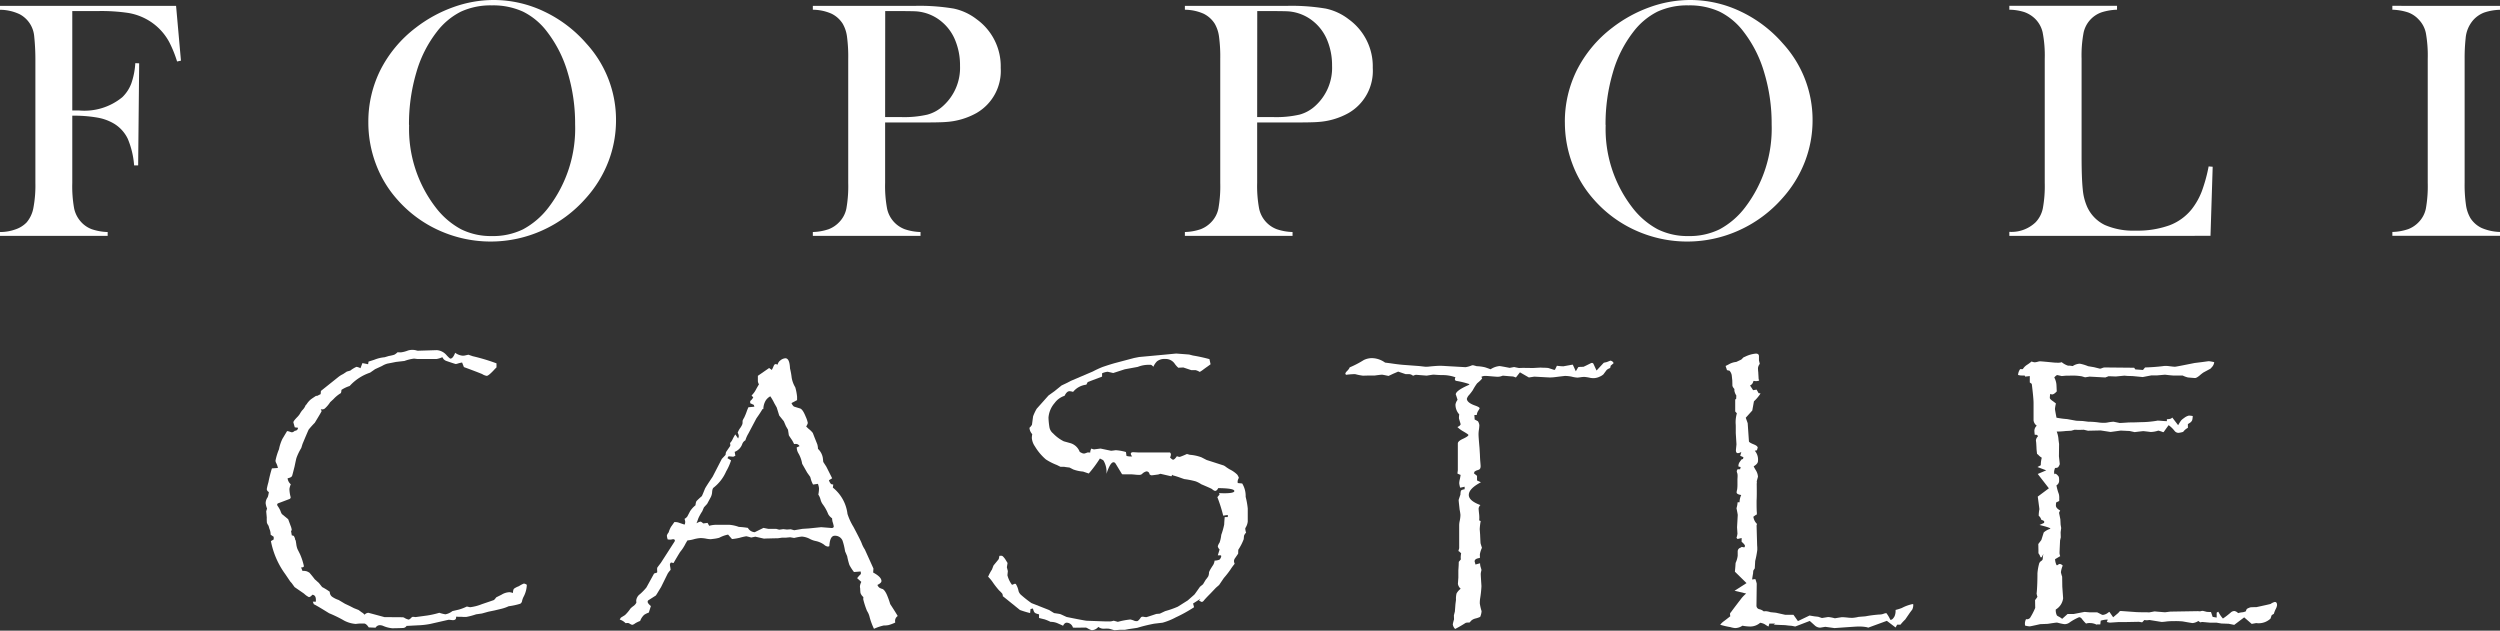
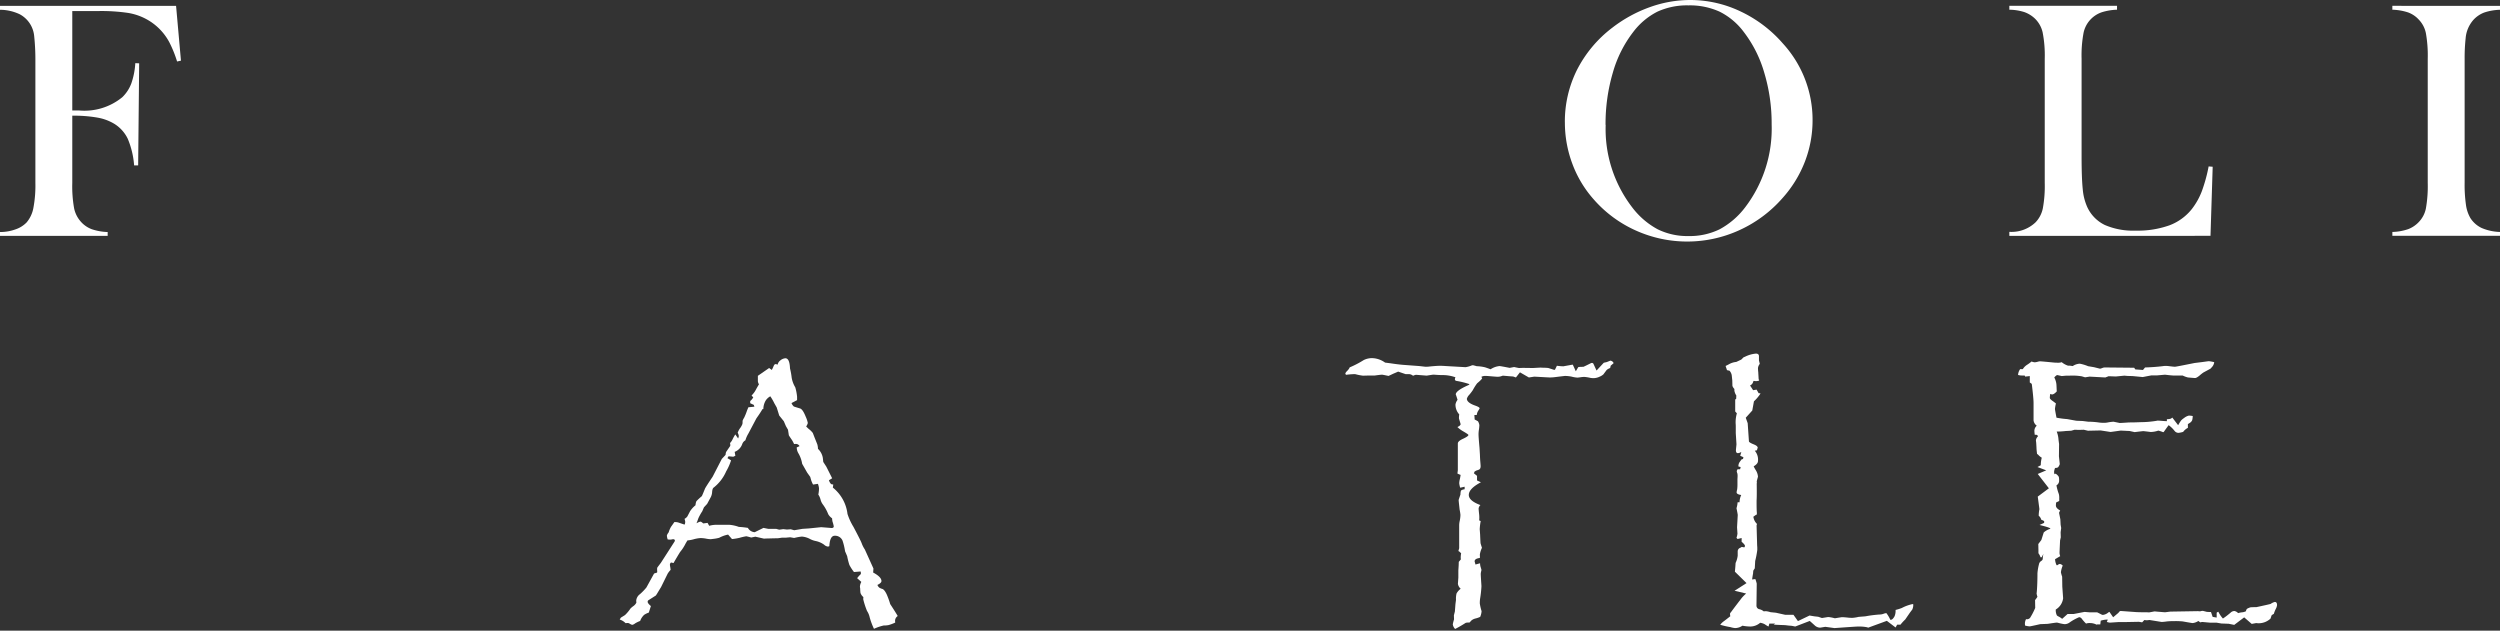
<svg xmlns="http://www.w3.org/2000/svg" width="150.629" height="38" viewBox="0 0 150.629 38">
  <rect x="0" y="0" width="150.629" height="38" fill="#333333" stroke="none" />
  <g id="Raggruppa_99" data-name="Raggruppa 99" transform="translate(-794.941 -181.43)">
-     <path id="Tracciato_23" data-name="Tracciato 23" d="M37.106,390.269a.213.213,0,0,1-.126-.176,3.915,3.915,0,0,1,.1-.419,7.566,7.566,0,0,1,.209-.83l.361-.025a1.109,1.109,0,0,0-.118-.327.282.282,0,0,1-.025-.126,3.7,3.7,0,0,1,.21-.679,2.448,2.448,0,0,1,.209-.629l.277-.461a.629.629,0,0,1,.15.033.993.993,0,0,0,.143.042.311.311,0,0,0,.168-.092.268.268,0,0,0,.143-.05.3.3,0,0,0,.059-.134l-.2-.025-.084-.3q0-.084.252-.336a1.258,1.258,0,0,0,.134-.168,1.458,1.458,0,0,1,.151-.226.837.837,0,0,0,.2-.3l.059-.059a1.263,1.263,0,0,1,.243-.285q.05-.042.344-.235l.025.025.235-.117.017-.193,1.082-.864a1.554,1.554,0,0,1,.252-.151l.227-.151.209-.059a1.764,1.764,0,0,1,.369-.226.644.644,0,0,1,.243.084l.118-.31.344.068.025-.16c.185-.056.307-.095.369-.118a2.15,2.15,0,0,1,.6-.142l.252-.076a2.554,2.554,0,0,0,.327-.075.816.816,0,0,0,.2-.151c.078.006.145.008.2.008a1.711,1.711,0,0,0,.419-.109.874.874,0,0,1,.277-.042.892.892,0,0,1,.243.034.279.279,0,0,0,.118.017l1.115-.034a.851.851,0,0,1,.587.31q.185.2.227.2.151,0,.285-.352a.885.885,0,0,0,.453.176.818.818,0,0,0,.118-.009l.226-.05.269.092a11.587,11.587,0,0,1,1.425.428v.251h-.008c-.089.09-.145.148-.168.176q-.31.327-.411.327a.684.684,0,0,1-.277-.109q-.478-.193-1.1-.419l-.109-.277q-.168.034-.218.05a.913.913,0,0,1-.159.042q-.034,0-.545-.176a.437.437,0,0,1-.193-.118,1.373,1.373,0,0,1-.075-.117,1.4,1.4,0,0,1-.352.109H46.063l-.21-.025a2.643,2.643,0,0,0-.578.142l-.512.059q-.327.067-.511.1a1.223,1.223,0,0,0-.327.143l-.419.193-.3.209a2.921,2.921,0,0,0-1.233.805,2.016,2.016,0,0,0-.495.235.566.566,0,0,1-.033.193,1.953,1.953,0,0,0-.444.361l-.2.184a1.874,1.874,0,0,1-.327.386.258.258,0,0,1-.143.05.815.815,0,0,1-.1-.009.376.376,0,0,1,.051.118q0,.025-.411.7a5.259,5.259,0,0,0-.369.411q-.025.051-.193.444l-.176.42-.075.243a3.235,3.235,0,0,0-.294.612q-.034.134-.109.5-.126.5-.143.545c-.016.078-.108.134-.277.168a.538.538,0,0,0,.193.361,1.078,1.078,0,0,0-.084.285,2.006,2.006,0,0,0,.067.461.158.158,0,0,1,.008.034.113.113,0,0,1-.075.109l-.663.251a.094.094,0,0,0-.075.092.179.179,0,0,0,.042.092,1.658,1.658,0,0,1,.159.285.717.717,0,0,0,.084.185l.378.31.143.386a.921.921,0,0,1,.075.3h-.05l.05.285.117.033a.56.56,0,0,1,.092.26h.025c.017.112.028.185.034.218a1.272,1.272,0,0,0,.075.319l.15.3a3.7,3.7,0,0,1,.235.721c0,.056-.056.084-.168.084l.084.21a.706.706,0,0,1,.26.025.9.9,0,0,1,.16.084q.168.193.319.394l.252.226.193.243a3.622,3.622,0,0,1,.461.285.359.359,0,0,0,.134.294,1.508,1.508,0,0,0,.4.2l.378.226.285.134.26.134.277.109.193.143a.546.546,0,0,1,.168.143.331.331,0,0,1,.226-.117q.016,0,.973.26l1.095.008a.245.245,0,0,1,.13.05.825.825,0,0,0,.243.092.42.42,0,0,0,.143-.109.192.192,0,0,1,.1-.059l.1.008.059.009.68-.092a5.192,5.192,0,0,0,.755-.168,2.228,2.228,0,0,0,.369.092.962.962,0,0,0,.419-.193l.394-.092a3.072,3.072,0,0,0,.478-.184l.193.042a2.745,2.745,0,0,0,.713-.185q.7-.235.73-.251a1.158,1.158,0,0,0,.134-.159l.319-.16a.982.982,0,0,1,.487-.151.83.83,0,0,1,.2.05c.006-.146.031-.235.075-.268a1.215,1.215,0,0,1,.285-.143,1.538,1.538,0,0,1,.3-.159.384.384,0,0,1,.176.075,1.62,1.62,0,0,1-.176.688,1.071,1.071,0,0,0-.118.327.244.244,0,0,1-.1.126,4.067,4.067,0,0,1-.7.151,2.255,2.255,0,0,1-.394.143q-.059.016-.453.109l-.369.076-.394.109-.352.05a3.976,3.976,0,0,1-.6.159c-.062,0-.148,0-.26-.008-.078,0-.193,0-.344-.009v.05q0,.159-.2.16a.271.271,0,0,1-.067-.008l-.168-.017q-.008,0-.092.017l-1.031.235a4.688,4.688,0,0,1-.755.084l-.637.034h-.033a.259.259,0,0,1-.209.126q-.386.016-.663.016a1.8,1.8,0,0,1-.562-.151.565.565,0,0,0-.21-.033.313.313,0,0,0-.226.15l-.411-.017c-.1-.156-.2-.235-.285-.235H42.8c-.118,0-.221,0-.31.009s-.14.017-.151.017a1.766,1.766,0,0,1-.8-.26,7.826,7.826,0,0,0-.805-.385q-.7-.436-.922-.545l-.059-.151h.185v-.118c0-.184-.07-.285-.21-.3q-.126.143-.209.143a1.129,1.129,0,0,1-.294-.21l-.57-.394-.176-.243-.084-.092-.294-.436a4.937,4.937,0,0,1-.872-2l.168-.1v-.159l-.185-.126a.87.87,0,0,0-.075-.361l-.05-.176a.783.783,0,0,1-.1-.184,2.866,2.866,0,0,1-.008-.319l-.034-.369.051-.167a1.311,1.311,0,0,1-.084-.319.625.625,0,0,1,.126-.369,1.622,1.622,0,0,0,.067-.311" transform="translate(774.035 -179.193)" fill="#fff" />
    <path id="Tracciato_24" data-name="Tracciato 24" d="M86.1,398.618a.825.825,0,0,1,.075-.126l.243-.151a2.282,2.282,0,0,0,.336-.4,1.485,1.485,0,0,1,.193-.159.556.556,0,0,0,.16-.193,1.217,1.217,0,0,1-.009-.134.547.547,0,0,1,.227-.378,3.4,3.4,0,0,0,.386-.4l.461-.839a1.043,1.043,0,0,1,.16-.05l.033-.034c-.006-.062-.008-.114-.008-.16a.29.29,0,0,1,.016-.126l.21-.277.83-1.291.017-.084a.2.2,0,0,0-.1-.05.617.617,0,0,0-.092.017.354.354,0,0,1-.084.008c-.045,0-.1,0-.159-.008a.874.874,0,0,1-.051-.235.536.536,0,0,1,.109-.193,1.412,1.412,0,0,1,.142-.335c.084-.118.151-.212.2-.285a.764.764,0,0,1,.235.025l.369.126.025-.017a.577.577,0,0,0,.026-.134.678.678,0,0,0-.042-.193.525.525,0,0,0,.168-.142l.167-.319a1.582,1.582,0,0,1,.327-.36.727.727,0,0,1,.054-.244,3.954,3.954,0,0,1,.323-.3q.025-.033.193-.453.05-.109.461-.721l.554-1.074.226-.243a.609.609,0,0,1,.033-.176l.235-.343a.1.1,0,0,0,.017-.059.624.624,0,0,0-.017-.134.791.791,0,0,0,.159-.235,2.294,2.294,0,0,1,.16-.285l.168.243a.448.448,0,0,0,.042-.143.512.512,0,0,0-.067-.2,1.22,1.22,0,0,1,.126-.252,1.058,1.058,0,0,0,.159-.277.857.857,0,0,0,.008-.185.809.809,0,0,1,.092-.185,3.509,3.509,0,0,0,.168-.411q.017-.05.092-.226l.36-.034-.033-.109-.218-.1v-.134a.636.636,0,0,0,.185-.226l-.092-.084v-.033a1.359,1.359,0,0,0,.243-.327c.072-.134.137-.246.193-.336a.415.415,0,0,1-.067-.193v-.319l.679-.47.16.117a1.9,1.9,0,0,0,.1-.209q.059-.143.118-.143a.342.342,0,0,1,.134.034.412.412,0,0,1,.168-.26.525.525,0,0,1,.3-.126q.252,0,.277.612a4.131,4.131,0,0,1,.1.553,1.66,1.66,0,0,0,.218.587,3.1,3.1,0,0,1,.109.57v.2l-.336.177a.493.493,0,0,0,.143.209q.042.017.377.118c.106.034.218.2.336.495a1.679,1.679,0,0,1,.126.377.569.569,0,0,1-.1.21c.089.09.148.145.176.167a1.249,1.249,0,0,1,.226.227l.1.26.168.419a1.023,1.023,0,0,1,.042.277.968.968,0,0,1,.294.553c.016.151.025.229.025.235l.184.285.352.7-.193.118a.517.517,0,0,0,.134.235l.126.025-.025.184a2.389,2.389,0,0,1,.881,1.585,3.585,3.585,0,0,0,.36.78q.453.856.5,1a1.694,1.694,0,0,0,.184.36l.52,1.149-.017.243q.5.268.5.512c0,.079-.081.156-.243.235a.361.361,0,0,0,.134.176.768.768,0,0,0,.167.067q.118.042.251.31a4.63,4.63,0,0,1,.218.6q.361.554.453.721a.349.349,0,0,0-.159.268,1.158,1.158,0,0,0,.008.126,2.525,2.525,0,0,1-.4.151,1.456,1.456,0,0,1-.293.025,2.891,2.891,0,0,0-.587.2,4.052,4.052,0,0,1-.26-.7,1.129,1.129,0,0,0-.159-.377,4.878,4.878,0,0,1-.227-.7,1.223,1.223,0,0,1,.009-.134.56.56,0,0,1-.176-.252,2.1,2.1,0,0,1-.017-.26.823.823,0,0,1-.016-.126.7.7,0,0,1,.084-.277l-.252-.226q.1-.126.143-.168c.055-.045.084-.084.084-.117a.493.493,0,0,0-.017-.118l-.4.034a2.758,2.758,0,0,1-.277-.428,4.29,4.29,0,0,1-.134-.528l-.126-.294a3.759,3.759,0,0,0-.151-.637.485.485,0,0,0-.47-.3q-.294,0-.327.629a.374.374,0,0,1-.084.025.411.411,0,0,1-.235-.117,1.324,1.324,0,0,0-.5-.218,1.277,1.277,0,0,1-.352-.126,1.225,1.225,0,0,0-.487-.143,3.559,3.559,0,0,0-.461.084l-.243-.042-.268.025h-.226l-.226.033-.395.009q-.251.008-.335.008l-.126.008-.52-.118-.252.051a2.915,2.915,0,0,0-.294-.076,3.207,3.207,0,0,0-.4.092,3.457,3.457,0,0,1-.461.076l-.235-.269a1.9,1.9,0,0,0-.537.193,2.334,2.334,0,0,1-.369.067l-.134.017a1.516,1.516,0,0,1-.252-.026,1.924,1.924,0,0,0-.369-.042,2.071,2.071,0,0,0-.419.075,1.955,1.955,0,0,1-.369.067c-.062.1-.1.168-.118.2a2.49,2.49,0,0,1-.327.5q-.142.227-.394.663l-.151-.033a.186.186,0,0,0-.067.126,1.044,1.044,0,0,0,.025.176c.005.034.011.081.017.143a1.435,1.435,0,0,0-.176.226l-.4.813q-.109.176-.235.386l-.075.117-.461.294a.108.108,0,0,0-.034.092c0,.061.065.145.193.252l-.126.394a1.138,1.138,0,0,0-.277.134.916.916,0,0,0-.243.369,1.755,1.755,0,0,0-.31.151.363.363,0,0,1-.176.084.671.671,0,0,1-.167-.084.184.184,0,0,0-.109-.026.95.95,0,0,0-.117.009.847.847,0,0,0-.353-.218m4.63-5.8a.79.79,0,0,1,.226-.1c.039,0,.1.036.176.109l.26-.034.1.176a1.566,1.566,0,0,1,.478-.059h.746a2.159,2.159,0,0,1,.562.126,5.011,5.011,0,0,1,.545.059.5.5,0,0,0,.411.26l.528-.26.285.058h.478l.184.051.243-.034.226.025.226-.017.21.059.495-.084.385-.025.747-.076.621.05q.134,0,.134-.1a1.755,1.755,0,0,0-.075-.285,1.2,1.2,0,0,1-.025-.2.722.722,0,0,1-.235-.252,2.507,2.507,0,0,0-.335-.6.836.836,0,0,1-.126-.277,1.006,1.006,0,0,0-.134-.3,1.994,1.994,0,0,0,.042-.369.99.99,0,0,0-.067-.277l-.294.042a2.138,2.138,0,0,1-.109-.251l-.059-.209-.185-.26-.209-.369-.092-.16a1.854,1.854,0,0,0-.218-.62.7.7,0,0,1-.109-.369l.168-.076a.245.245,0,0,0-.21-.134.97.97,0,0,0-.118.008,2.367,2.367,0,0,0-.117-.226c-.129-.19-.2-.294-.2-.31l-.05-.327-.126-.218-.126-.294-.277-.344-.151-.486-.143-.252a3.079,3.079,0,0,0-.243-.42.744.744,0,0,0-.285.268,1.027,1.027,0,0,0-.134.5h-.05q-.142.244-.369.562l-.487.922a1.679,1.679,0,0,0-.176.4.414.414,0,0,0-.193.235.783.783,0,0,1-.453.461l.042.235-.126.058h-.008c-.106-.011-.2-.02-.277-.025l-.067.109.218.134a3.227,3.227,0,0,1-.294.663,2.515,2.515,0,0,1-.746.973c-.056.033-.089.123-.1.268a.8.8,0,0,1-.075.3l-.226.419-.193.209-.1.235a3.253,3.253,0,0,0-.235.42q-.05.151-.109.294" transform="translate(746.177 -179.85)" fill="#fff" />
-     <path id="Tracciato_25" data-name="Tracciato 25" d="M137.285,395.7a2.651,2.651,0,0,1,.235-.444l.092-.243q.3-.361.314-.386a1.063,1.063,0,0,0,.038-.193.771.771,0,0,1,.109-.008.148.148,0,0,1,.109.042,1.158,1.158,0,0,1,.143.176l.134.218-.042.26.059.226-.025.252a1.592,1.592,0,0,0,.277.579l.168-.067h.008a.106.106,0,0,1,.059.025,1.245,1.245,0,0,1,.159.419.511.511,0,0,0,.177.252,6.921,6.921,0,0,0,.6.47l1.065.419.3.184c.2.028.321.048.36.058s.159.07.394.176q1.032.21,1.208.227l.922.033q.168.008.436.008a.535.535,0,0,0,.168-.017c.067-.016.1-.025.109-.025l.243.067a4.546,4.546,0,0,1,.755-.142,1.478,1.478,0,0,1,.277.092c.061.006.1.008.118.008.055,0,.131-.07.226-.209a.128.128,0,0,1,.109-.059.593.593,0,0,1,.126.017.773.773,0,0,0,.109.009q.025,0,.6-.193l.21-.017.319-.151a5.652,5.652,0,0,0,.763-.268l.6-.378.4-.352q.05-.059.336-.47l.184-.151.16-.268a1.8,1.8,0,0,0,.16-.218.778.778,0,0,0,.041-.192q-.025-.075.252-.487a.671.671,0,0,0,.084-.26.818.818,0,0,0,.294-.058.37.37,0,0,0,.109-.227l-.034-.033h-.176l.109-.353a.359.359,0,0,1-.109-.193.763.763,0,0,1,.109-.226,2.054,2.054,0,0,0,.1-.461,4.35,4.35,0,0,0,.176-.621c.006-.145.016-.3.033-.453h.185v-.126l-.277.042a8.984,8.984,0,0,0-.352-1.115l.134-.159-.034-.084c.14.006.243.009.311.009.408,0,.612-.045.612-.134q0-.167-.973-.176c-.051.112-.115.168-.193.168a.438.438,0,0,1-.176-.109c-.039-.028-.258-.126-.654-.294a1.539,1.539,0,0,0-.344-.176,5.057,5.057,0,0,0-.679-.134l-.193-.067a4.914,4.914,0,0,0-.47-.151h-.025v-.016l-.042-.025-.008.033c-.022.039-.036.059-.042.059l-.654-.151-.134.042q-.361.05-.4.05a.212.212,0,0,1-.126-.067.176.176,0,0,0-.193-.168.555.555,0,0,0-.26.159.281.281,0,0,1-.185.05,2.353,2.353,0,0,1-.243-.017c-.117-.011-.187-.016-.21-.016-.375,0-.562,0-.562-.008l-.378-.621c-.039-.067-.084-.1-.134-.1q-.2,0-.428.7a1.335,1.335,0,0,0-.176-.8.313.313,0,0,0-.1-.067l-.118-.059a7.314,7.314,0,0,1-.671.905l-.344-.117a2.245,2.245,0,0,1-.587-.126c-.151-.078-.229-.118-.235-.118l-.21-.025-.1-.017h-.226l-.218-.109a3.538,3.538,0,0,1-.663-.336,3.173,3.173,0,0,1-.662-.788,1.026,1.026,0,0,1-.185-.5,1.392,1.392,0,0,1,.025-.235.613.613,0,0,1-.168-.386.628.628,0,0,0,.151-.185l.067-.5a2.685,2.685,0,0,1,.218-.461l.713-.8.352-.252.436-.352.268-.126.293-.151,1.317-.562a5.86,5.86,0,0,1,.6-.277q.52-.176.814-.252l1.074-.285.3-.059,1.535-.142.7-.067.352.026.428.033.227.059a9.874,9.874,0,0,1,1,.218l.067.31c-.134.1-.224.165-.268.193l-.16.117a1.5,1.5,0,0,1-.226.151.926.926,0,0,0-.252-.109h-.26l-.478-.159-.3.016a1.332,1.332,0,0,1-.235-.268.656.656,0,0,0-.562-.26.712.712,0,0,0-.487.142,1.023,1.023,0,0,0-.218.327c-.073-.079-.126-.118-.16-.118h-.118a1.747,1.747,0,0,0-.662.126l-.78.143-.7.226q-.319-.075-.344-.076a1.1,1.1,0,0,0-.327.092v.2l-.864.327-.084.159a1.2,1.2,0,0,0-.8.436.7.7,0,0,0-.218-.042q-.159,0-.294.277a1.2,1.2,0,0,0-.6.436,1.512,1.512,0,0,0-.369.88,4.337,4.337,0,0,0,.059.587.612.612,0,0,0,.218.361,2.311,2.311,0,0,0,.646.478l.394.109a.862.862,0,0,1,.562.52c.005.012.039.031.1.059a.337.337,0,0,0,.176.05.992.992,0,0,0,.176-.059.215.215,0,0,1,.067-.009.956.956,0,0,1,.117.009.5.5,0,0,1,.067-.243.8.8,0,0,0,.16.05l.394-.05.638.134.209-.025a.526.526,0,0,1,.084-.009,2.869,2.869,0,0,1,.6.109l.033.235a1.041,1.041,0,0,0,.226.034c.023,0,.062,0,.118-.008a.258.258,0,0,1-.084-.151q0-.1.151-.1l.285.016h1.921a.165.165,0,0,1,.059.109.465.465,0,0,1-.051.193c.085.089.145.134.185.134q.084,0,.227-.21a.515.515,0,0,0,.176.042,4.607,4.607,0,0,0,.428-.176c.1.028.159.045.176.05a2.515,2.515,0,0,1,.7.151l.31.16,1.04.335a1.174,1.174,0,0,1,.159.109c.084.056.151.1.2.126a1.737,1.737,0,0,1,.444.311.634.634,0,0,1,.1.2.482.482,0,0,0-.075.218.682.682,0,0,0,.008.092l.268.025a1.449,1.449,0,0,1,.209.805,4.624,4.624,0,0,1,.126.7v.788a.877.877,0,0,1-.134.377.1.1,0,0,0-.016.059.975.975,0,0,0,.05.234.5.5,0,0,0-.126.193l-.017.2a3.178,3.178,0,0,1-.327.638l-.008.235-.219.318-.016.042a.383.383,0,0,0-.017.075.463.463,0,0,0,.042.176,3.265,3.265,0,0,0-.252.344,5.258,5.258,0,0,1-.4.512l-.285.42-.193.167-.335.352q-.293.293-.394.42a.181.181,0,0,1-.126.084l-.16-.076.075-.109-.436.277.059.226a8.7,8.7,0,0,1-1.107.613,3.849,3.849,0,0,1-.788.318l-.5.059a9.54,9.54,0,0,0-1.031.252l-.512.075-.226.042h-.294l-.344.026c-.19-.056-.3-.087-.327-.092a2.446,2.446,0,0,0-.294,0,.507.507,0,0,1-.344-.109.542.542,0,0,1-.4.2,1.3,1.3,0,0,1-.268-.126.238.238,0,0,0-.134-.033l-.553.008c-.039,0-.1,0-.176-.008a.4.4,0,0,0-.377-.294q-.126,0-.218.185c-.1-.051-.218-.1-.352-.16a1.053,1.053,0,0,0-.4-.075,2.9,2.9,0,0,0-.361-.151c-.123-.028-.235-.056-.335-.084v-.218q-.243-.059-.26-.109c-.028-.006-.064-.087-.109-.244l-.143.034-.025.243a6.224,6.224,0,0,1-.612-.185l-1.006-.813-.025-.008a.366.366,0,0,0-.038-.168,1.942,1.942,0,0,0-.189-.193,5.265,5.265,0,0,1-.344-.436,2.474,2.474,0,0,0-.327-.4" transform="translate(717.189 -179.511)" fill="#fff" />
    <path id="Tracciato_26" data-name="Tracciato 26" d="M187.158,383.421a5.791,5.791,0,0,0,.856-.444,1.108,1.108,0,0,1,.545-.118,1.4,1.4,0,0,1,.746.268l.327.042q.444.067.738.092l1.006.075.361.042h.008c.028,0,.086,0,.176-.008q.469-.05.7-.05c.078,0,.2.005.36.016l1.175.067a1.513,1.513,0,0,0,.335-.092.276.276,0,0,1,.109-.026c.011,0,.087.02.227.059a2.465,2.465,0,0,1,.5.067c.056.017.168.056.335.118a1.177,1.177,0,0,1,.537-.193q.058,0,.612.109l.268-.051c.179.039.279.059.3.059l.235-.008.6.008.453-.025.159.008a2.855,2.855,0,0,1,.31.016l.369.118.042-.026.109-.226a3.727,3.727,0,0,0,.386.033l.553-.1h.016c.017.028.079.162.185.4l.143-.244c.006-.016.109-.025.31-.025.011,0,.162-.072.453-.218a.143.143,0,0,1,.059-.017.1.1,0,0,1,.1.059l.184.4.436-.47.184-.042.21-.084a.238.238,0,0,1,.2.151l-.176.151-.033.142a.68.68,0,0,0-.21.117l-.2.268a.822.822,0,0,1-.219.134.89.89,0,0,1-.385.092,1.194,1.194,0,0,1-.176-.017,2.63,2.63,0,0,0-.353-.058,1.583,1.583,0,0,0-.159.008c-.151.022-.241.034-.268.034a1.829,1.829,0,0,1-.353-.059,2.083,2.083,0,0,0-.394-.042c-.023,0-.235.025-.638.075a2.56,2.56,0,0,1-.285.017q-.042,0-.931-.05l-.327.05-.537-.31-.243.31-.168-.059-.226-.016-.395-.034-.1.034a.707.707,0,0,1-.209.033h-.009c-.039,0-.221-.014-.545-.042-.073-.006-.14-.009-.2-.009a.455.455,0,0,0-.235.059.346.346,0,0,1,.051.075q0,.059-.3.31a2.854,2.854,0,0,0-.26.411,3.288,3.288,0,0,1-.218.285.569.569,0,0,0-.142.235c0,.157.173.3.52.419.168.062.251.115.251.159a1.67,1.67,0,0,1-.1.168.59.59,0,0,0-.075.235h-.143l.016.268.2.109a.6.6,0,0,1,.084.235,2.627,2.627,0,0,1-.034.318,1.77,1.77,0,0,0-.016.251q0,.143.059.8l.025.419c.006.173.014.319.025.436q.017.218.017.243c0,.112-.033.182-.1.21a.552.552,0,0,1-.117.042.471.471,0,0,0-.168.1v.05l-.025.025.193.159v.277l.235.109q-.73.386-.73.763,0,.352.7.612a.328.328,0,0,0-.109.2q0,.075.033.369c.006.056.009.115.009.176,0,.039,0,.1-.009.176l.092.042a3.531,3.531,0,0,0-.058.486v.009l.024.328q.018.444.026.511c.005.028.034.121.084.277a1.5,1.5,0,0,0-.126.4c0,.045,0,.1.009.176L195,394.9c-.2.028-.3.095-.3.2v.009l.051.185.277-.076a.743.743,0,0,0,.033.226,1.468,1.468,0,0,1,.05.177c0,.006-.011.056-.033.151a.618.618,0,0,0-.009.109q0,.068.042.713a6.593,6.593,0,0,1-.084.771,2.188,2.188,0,0,0-.016.268,2.989,2.989,0,0,0,.108.47,1.061,1.061,0,0,1-.084.344,1.407,1.407,0,0,1-.293.1.644.644,0,0,0-.226.109l-.126.134a.734.734,0,0,0-.227.017,7.3,7.3,0,0,1-.637.369.482.482,0,0,1-.142-.277,2.351,2.351,0,0,1,.075-.3l-.008-.244.059-.235.034-.445.033-.251a1.326,1.326,0,0,1,.033-.386.893.893,0,0,1,.251-.285.488.488,0,0,1-.168-.294v-.008l.026-.369v-.436q.025-.327.025-.511l.126-.151c-.006-.062-.009-.106-.009-.134a1.67,1.67,0,0,1,.026-.235l-.135-.126h-.033l.05-.176v-1.367a1.231,1.231,0,0,1,.034-.286,1.949,1.949,0,0,0,.042-.36,2.915,2.915,0,0,0-.05-.319l-.042-.386c-.011-.106-.016-.167-.016-.184s.036-.124.109-.336a.766.766,0,0,1,.026-.218q.025-.066.226-.1v-.151l-.268.059a1.317,1.317,0,0,1-.059-.277,1.338,1.338,0,0,1,.043-.259c.011-.051.025-.129.042-.235a1.321,1.321,0,0,1-.193-.084l.025-.2V388q0-.142.319-.285c.212-.1.319-.176.319-.226,0-.028-.109-.1-.327-.227a1.669,1.669,0,0,1-.336-.252c.128-.061.193-.12.193-.176q0-.009-.092-.31a.218.218,0,0,1-.009-.067,1.549,1.549,0,0,1,.017-.209.874.874,0,0,1-.226-.6.629.629,0,0,1,.125-.277q-.067-.218-.092-.285l-.017-.042q.008-.226.747-.553c.05-.022.075-.044.075-.067a5.011,5.011,0,0,0-.78-.194.1.1,0,0,1-.092-.117.247.247,0,0,1,.034-.1,2.319,2.319,0,0,0-.814-.134q-.168,0-.495-.026h-.025c-.022,0-.157.02-.4.059l-.646-.05a.716.716,0,0,0-.176.059.419.419,0,0,0-.243-.1h-.21l-.445-.151-.134.059-.16.068-.285.134c-.235-.05-.366-.075-.394-.075q-.075,0-.445.051h-.4l-.3.008a3.048,3.048,0,0,1-.436-.084.384.384,0,0,0-.1-.009,4.82,4.82,0,0,0-.494.042.314.314,0,0,1-.017-.042c-.011-.011-.017-.02-.017-.025,0-.039.039-.1.118-.177a.739.739,0,0,0,.142-.193" transform="translate(689.09 -179.85)" fill="#fff" />
    <path id="Tracciato_27" data-name="Tracciato 27" d="M239.01,398.566a.918.918,0,0,1,.209-.209q.118-.084.4-.31a.63.63,0,0,1-.017-.142.14.14,0,0,1,.05-.092q.277-.377.571-.755a2.057,2.057,0,0,1,.352-.378l-.7-.167.721-.461-.7-.688.025-.285.017-.243a1.4,1.4,0,0,0,.126-.436v-.268a.232.232,0,0,1,.16-.21l.084-.05.142.025.026-.009a.2.2,0,0,0,.025-.084q0-.067-.2-.243v-.226l-.243.059-.067-.067a1.35,1.35,0,0,0,.059-.252l-.025-.386.042-.738c0-.028-.025-.165-.075-.411a1.672,1.672,0,0,0,.067-.36h.117a1.079,1.079,0,0,1,.1-.436c-.185-.028-.277-.081-.277-.159a.822.822,0,0,1,.033-.176,2.364,2.364,0,0,0,.017-.353v-.26c.005-.09.009-.157.009-.2a.689.689,0,0,0-.017-.16.454.454,0,0,1-.034-.126.294.294,0,0,1,.051-.117h.151l.033-.134-.134-.033v-.059a.434.434,0,0,1,.067-.2l.109-.151c0-.011.034-.026.1-.042l.025-.109-.193-.084.067-.235a.4.4,0,0,1-.209.076c-.079,0-.118-.059-.118-.176q0-.017.034-.353v-.009l-.042-.67v-.352c0-.067,0-.148-.009-.243V386.3a2.028,2.028,0,0,1,.075-.478l-.1-.109v-.73c.034-.011.052-.021.055-.029s.007-.077.012-.206a.752.752,0,0,1-.117-.294v-.1a.478.478,0,0,1-.118-.185l-.008-.327q-.026-.243-.034-.319a.544.544,0,0,0-.134-.268l-.151-.034-.084-.252c.123-.061.2-.1.243-.126a1.114,1.114,0,0,1,.4-.117l.143-.067.159-.075.134-.134.1-.042a1.838,1.838,0,0,1,.647-.184q.184,0,.184.159v.251l.05.209a.474.474,0,0,0-.109.26,2.268,2.268,0,0,0,.017.243c.005.1.014.249.025.445h.025v.059a.717.717,0,0,1-.176.033.851.851,0,0,1-.143-.017l-.033.034a.318.318,0,0,1-.193.243l.185.285.209-.034.126.218h.084l.025.017a2.347,2.347,0,0,1-.394.47l-.1.554-.394.436.117.327.076,1.107c.016.039.112.1.284.168s.244.137.244.209l-.009.017a1.032,1.032,0,0,1-.042.134l-.126.025a.817.817,0,0,1,.193.621c0,.112-.087.218-.26.319a2.132,2.132,0,0,0,.135.243.87.87,0,0,1,.125.378q0,.008-.075.277l.008.067v.008a.7.7,0,0,0-.008.143q.009.713-.009.947v.2q0,.227.009.445a1.107,1.107,0,0,1,.008.134.267.267,0,0,1-.025.1l-.009-.033-.176.126a.713.713,0,0,0,.218.436l-.026.092.034,1.191.009.134v.151a5.357,5.357,0,0,1-.126.663l-.025.445-.084.126a.807.807,0,0,0-.016.16q-.042.235-.059.385l.193-.025a1.865,1.865,0,0,1,.084.276l-.016,1.317a.219.219,0,0,0,.184.226.594.594,0,0,1,.252.126c.056-.006.1-.009.143-.009a1.354,1.354,0,0,1,.268.059l.327.033.562.126h.494l.268.378.7-.336.294.05.226.025.227.076.31-.05a.563.563,0,0,1,.092-.009,2.509,2.509,0,0,1,.377.075c.269-.045.412-.067.428-.067.078,0,.219.011.42.033.072.005.139.008.2.008a2.119,2.119,0,0,0,.378-.059l.411-.033a7.356,7.356,0,0,1,.838-.109.724.724,0,0,0,.252-.042.569.569,0,0,1,.176-.042,1.927,1.927,0,0,1,.235.394.035.035,0,0,0,.025.009c.078,0,.157-.073.235-.218a.857.857,0,0,0,.059-.377,2.886,2.886,0,0,0,.377-.118,2.473,2.473,0,0,1,.646-.235l.042.009a.663.663,0,0,1-.058.319l-.134.176-.294.428a2.727,2.727,0,0,0-.285.31h-.2l-.092.168-.528-.4-1.124.411-.067-.025a2.478,2.478,0,0,0-.571-.042h-.025q-.066,0-1.367.092l-.553-.076c-.2.034-.305.05-.31.05a.491.491,0,0,1-.344-.151q-.277-.252-.286-.252l-.872.335-.21-.042-.2-.017-.21-.025c-.369-.011-.6-.023-.68-.034l.092-.058h-.352l-.05.176a1.39,1.39,0,0,1-.21-.126.791.791,0,0,0-.293-.1.911.911,0,0,1-.6.226,2.712,2.712,0,0,1-.47-.05.779.779,0,0,1-.444.143,1.484,1.484,0,0,1-.285-.059,4.666,4.666,0,0,1-.587-.134" transform="translate(659.576 -179.489)" fill="#fff" />
    <path id="Tracciato_28" data-name="Tracciato 28" d="M280.4,384.115a.672.672,0,0,1,.126-.352h.16a.805.805,0,0,1,.243-.252,2.289,2.289,0,0,0,.285-.209.64.64,0,0,0,.2.05,1.31,1.31,0,0,0,.2-.042.4.4,0,0,1,.125-.017q.067,0,.839.075.118.008.268.009a.651.651,0,0,0,.184-.033,1.151,1.151,0,0,0,.378.209h.109l.177.025a.839.839,0,0,1,.427-.143,2.534,2.534,0,0,1,.5.151l.352.059.369.092a.77.77,0,0,0,.135-.042.425.425,0,0,1,.193-.033l1.727.017.068.1.461.034.126-.151q.546-.016,1.048-.076a1.266,1.266,0,0,1,.2-.017,1.6,1.6,0,0,1,.218.017c.179.023.291.033.335.033s.433-.075,1.183-.226l.478-.059q.36-.05.378-.05a2.381,2.381,0,0,1,.327.059.518.518,0,0,1-.134.293l-.092.1-.419.226a2.146,2.146,0,0,0-.235.185c-.129.106-.223.157-.285.151h-.016c-.146-.011-.28-.022-.4-.033a1.457,1.457,0,0,1-.319-.117h-.545q-.109,0-.52-.05l-.478.042h-.344l-.52.1-.612-.059-.31-.008-.185-.017-.511.05-.436-.016-.2.075-.948-.051-.268.042q-.009,0-.2-.059a3.337,3.337,0,0,0-.721-.042h-.159c-.05,0-.16.008-.327.025l-.268-.059c-.039,0-.1.048-.185.143a1.1,1.1,0,0,1,.134.487c.006.145.011.262.017.352-.112.123-.207.185-.285.185a.389.389,0,0,1-.109-.033,1.917,1.917,0,0,0-.025.218.136.136,0,0,0,.025.084.735.735,0,0,0,.134.117c.05.034.121.087.209.159a2.119,2.119,0,0,0-.058.327c0,.033.03.209.092.528a5.3,5.3,0,0,0,.637.084l.553.1.394.017.327.042a4.542,4.542,0,0,1,.662.05,2.344,2.344,0,0,0,.277.017,1.147,1.147,0,0,0,.252-.025,2.548,2.548,0,0,1,.336-.042l.327.067a.174.174,0,0,0,.059.009c.045,0,.191-.009.436-.025.062-.005.135-.008.219-.008.145,0,.352-.006.62-.017a5.8,5.8,0,0,0,.948-.084.192.192,0,0,1,.059-.008c.05,0,.14.006.268.017.061.006.154.011.277.017v-.118c.157-.005.252-.028.285-.067l.042-.033.352.461a2.635,2.635,0,0,1,.18-.289,1,1,0,0,1,.18-.147.707.707,0,0,1,.285-.143,1.284,1.284,0,0,1,.235.026c-.011.185-.033.285-.067.3q-.008.059-.226.184v.227a.823.823,0,0,0-.285.243,1.43,1.43,0,0,1-.285.059.3.3,0,0,1-.226-.109,1.769,1.769,0,0,0-.361-.353c-.006,0-.106.137-.3.411a.048.048,0,0,1-.033.008.125.125,0,0,1-.05-.017,2.3,2.3,0,0,0-.243-.076,1.5,1.5,0,0,1-.453.084c-.269-.033-.42-.051-.453-.051s-.207.02-.52.059l-.3-.067-.352-.017-.185-.009-.612.084-.6-.092-.763.017-.251-.059-.3.009-.251-.009-.209.059-.327.017a4.618,4.618,0,0,1-.545.033,1.573,1.573,0,0,1,.109.5l.034.252-.009.738.051.47a.593.593,0,0,1-.109.2l-.142.042-.025-.025a.758.758,0,0,0-.067.26.6.6,0,0,0,.025.134l.067-.034a.608.608,0,0,1,.193.193,1.065,1.065,0,0,1,.017.268.318.318,0,0,1-.16.243,2.917,2.917,0,0,0,.143.52.865.865,0,0,1,.025.26v.159l-.185.092a1.173,1.173,0,0,0-.016.185q0,.159.26.3c-.05.084-.073.134-.067.151l.075.377.017.327.034.2-.034.251.009.311-.042.185-.025.536c-.006.14-.009.212-.009.218a.648.648,0,0,0,.042.193l-.31.185a.916.916,0,0,0,.092.361h.05a.314.314,0,0,1,.143-.076.3.3,0,0,1,.176.1,1.537,1.537,0,0,0-.109.4,1.872,1.872,0,0,0,.075.268l.009.6.05.7a.922.922,0,0,1-.444.679.709.709,0,0,0,.059.336c.011.028.053.059.126.092a1.193,1.193,0,0,1,.2.134l.327-.293h.369l.654-.126.294.025c.291,0,.443,0,.457,0s.113.052.3.147a.148.148,0,0,0,.059.008.6.6,0,0,0,.336-.159l.025-.008.026-.017.226.327.319-.268c.044-.067.084-.1.117-.109h.042l.948.068.319.008h.294l.117.008c.017,0,.112-.017.285-.05a.173.173,0,0,1,.067-.008.563.563,0,0,1,.092.008q.5.042.528.042l.336-.042h.134l1.5-.025.117.008c.006.006.039,0,.1-.017a.579.579,0,0,1,.084-.008c.011,0,.092.02.243.059a2.135,2.135,0,0,0,.252.008l.1.294.243.042v-.285l.016-.025.084-.042a1.74,1.74,0,0,0,.277.411,4.7,4.7,0,0,0,.478-.369.323.323,0,0,1,.209-.084.372.372,0,0,1,.226.126,1.278,1.278,0,0,1,.268-.05.622.622,0,0,0,.21-.067.193.193,0,0,1,.075-.151.873.873,0,0,1,.21-.084c.128-.006.243-.009.344-.009q.738-.159.855-.193a.7.7,0,0,1,.252-.118c.089,0,.134.065.134.193a.651.651,0,0,1-.076.226,1.7,1.7,0,0,0-.118.3c-.089.045-.137.081-.142.109l-.059.176a1.044,1.044,0,0,1-.864.268l-.268.05-.453-.394-.6.453-.335-.067-.436-.016-.3-.051h-.395l-.461-.042a.893.893,0,0,0-.118.025l-.118-.084a.764.764,0,0,1-.344.126q-.042,0-.6-.1a4.617,4.617,0,0,0-.529-.017,3.891,3.891,0,0,0-.411.017,3.151,3.151,0,0,1-.327.033l-.73-.118-.151.016a.89.89,0,0,1-.159-.016l-.134.142c-.123-.022-.193-.033-.21-.033l-.881.017h-.352l-.5.033a.9.9,0,0,1-.185-.042l.059-.143a1.438,1.438,0,0,0-.428.067l-.025.226h-.185l-.017.009h-.016a.073.073,0,0,1-.034-.009.887.887,0,0,0-.369-.084.66.66,0,0,0-.218.026l-.017.008a2.386,2.386,0,0,1-.26-.294.21.21,0,0,0-.159-.092,3.033,3.033,0,0,0-.6.336.506.506,0,0,1-.285.084,2.969,2.969,0,0,1-.394-.084.276.276,0,0,0-.084-.009c-.034,0-.212.025-.537.075l-.444.017q-.587.134-.637.134a1.282,1.282,0,0,1-.277-.05c-.006-.056-.009-.1-.009-.143a.634.634,0,0,1,.068-.243.335.335,0,0,0,.058.008.257.257,0,0,0,.184-.084,4,4,0,0,0,.311-.6l-.009-.47c0-.006.009-.017.026-.033a1.7,1.7,0,0,0,.117-.168,1.058,1.058,0,0,1-.05-.193.355.355,0,0,1,.009-.076q.042-.495.042-1.157a3.186,3.186,0,0,1,.109-.6.354.354,0,0,1,.134-.143.157.157,0,0,0,.076-.151,1.458,1.458,0,0,1,.042-.268l-.109.209h-.068a.774.774,0,0,0-.125-.244v-.209l-.008-.36V394.3l.184-.243.143-.453a1,1,0,0,1,.361-.209l.041-.017c0-.045-.223-.12-.654-.226l.277-.126v-.109l-.176-.084a.434.434,0,0,0-.151-.235,1.986,1.986,0,0,1,.042-.4l-.1-.755.67-.5-.67-.864.511-.218-.528-.2.2-.109a1.746,1.746,0,0,1,.059-.453.818.818,0,0,1-.184-.142.331.331,0,0,0-.1-.084c-.023-.185-.034-.3-.034-.361-.011-.224-.019-.349-.026-.377a.748.748,0,0,1-.008-.092.4.4,0,0,1,.126-.235.135.135,0,0,0-.126-.092.4.4,0,0,0-.068.008,1.663,1.663,0,0,1-.025-.268.431.431,0,0,1,.143-.285.458.458,0,0,1-.193-.327V385.8q0-.193-.05-.654t-.059-.495a1.394,1.394,0,0,0-.118-.084v-.386l-.285.033v-.042l-.042-.025h-.151a.775.775,0,0,1-.226-.033" transform="translate(636.132 -180.092)" fill="#fff" />
    <path id="Tracciato_29" data-name="Tracciato 29" d="M4.355,340.536v4.051a7.546,7.546,0,0,0,.111,1.528,1.743,1.743,0,0,0,.427.827,1.648,1.648,0,0,0,.644.432,3.278,3.278,0,0,0,.95.167v.233H0v-.233a2.7,2.7,0,0,0,.924-.157,1.675,1.675,0,0,0,.68-.422,1.868,1.868,0,0,0,.406-.863,7.332,7.332,0,0,0,.122-1.513V337.1a13.422,13.422,0,0,0-.071-1.35,1.663,1.663,0,0,0-.873-1.33A2.818,2.818,0,0,0,0,334.15v-.234H10.609l.294,3.3-.233.05a7.189,7.189,0,0,0-.467-1.157,3.4,3.4,0,0,0-1.34-1.37,3.486,3.486,0,0,0-1.147-.4,11.089,11.089,0,0,0-1.787-.112H4.355v5.99h.406a3.6,3.6,0,0,0,2.609-.8,2.264,2.264,0,0,0,.538-.817,4.482,4.482,0,0,0,.244-1.234l.233.01-.061,6.152H8.081a5.1,5.1,0,0,0-.381-1.6,2.156,2.156,0,0,0-.817-.909,2.936,2.936,0,0,0-1-.37,8.146,8.146,0,0,0-1.528-.117" transform="translate(794.941 -152.131)" fill="#fff" />
-     <path id="Tracciato_30" data-name="Tracciato 30" d="M51.178,340.472a6.959,6.959,0,0,1,.731-3.164,7.424,7.424,0,0,1,2.132-2.545,8.238,8.238,0,0,1,2.254-1.234,7.191,7.191,0,0,1,2.436-.432,7.048,7.048,0,0,1,3.025.686,7.756,7.756,0,0,1,2.558,1.936,6.8,6.8,0,0,1,1.787,4.622,6.905,6.905,0,0,1-.467,2.509,7.124,7.124,0,0,1-1.36,2.2,7.667,7.667,0,0,1-2.594,1.92,7.546,7.546,0,0,1-6.218.02,7.368,7.368,0,0,1-2.538-1.869,6.771,6.771,0,0,1-1.294-2.149,7.08,7.08,0,0,1-.452-2.5m2.457.153a7.742,7.742,0,0,0,1.6,4.968,4.758,4.758,0,0,0,1.528,1.316,4.043,4.043,0,0,0,1.863.411,4.112,4.112,0,0,0,1.873-.406,4.758,4.758,0,0,0,1.538-1.321,7.832,7.832,0,0,0,1.6-5.009,10.6,10.6,0,0,0-.442-3.094,7.419,7.419,0,0,0-1.243-2.474,4.1,4.1,0,0,0-1.447-1.214,4.324,4.324,0,0,0-1.883-.381,4.28,4.28,0,0,0-1.863.376,4.206,4.206,0,0,0-1.457,1.219,7.227,7.227,0,0,0-1.238,2.469,10.915,10.915,0,0,0-.437,3.139" transform="translate(765.956 -151.667)" fill="#fff" />
-     <path id="Tracciato_31" data-name="Tracciato 31" d="M117.292,340.942v3.644a7.377,7.377,0,0,0,.117,1.538,1.7,1.7,0,0,0,1.066,1.249,3.188,3.188,0,0,0,.95.168v.233h-6.488v-.233a3.187,3.187,0,0,0,.949-.168,1.719,1.719,0,0,0,.634-.422,1.637,1.637,0,0,0,.437-.822,7.692,7.692,0,0,0,.112-1.543V337.1a9.019,9.019,0,0,0-.076-1.345,2.078,2.078,0,0,0-.259-.767,1.659,1.659,0,0,0-.67-.6,2.82,2.82,0,0,0-1.056-.238h-.071v-.234h6.122a12.409,12.409,0,0,1,2.366.163,3.412,3.412,0,0,1,1.391.65,3.489,3.489,0,0,1,1.441,2.924,2.93,2.93,0,0,1-1.462,2.721,4.33,4.33,0,0,1-1.848.538q-.345.031-1.665.03Zm0-.325h.995a6.23,6.23,0,0,0,1.548-.148,2.274,2.274,0,0,0,.97-.543,3.091,3.091,0,0,0,1-2.406,3.944,3.944,0,0,0-.289-1.528,2.822,2.822,0,0,0-.828-1.132,2.686,2.686,0,0,0-1.472-.61q-.234-.02-1.066-.02h-.853Z" transform="translate(730.979 -152.132)" fill="#fff" />
-     <path id="Tracciato_32" data-name="Tracciato 32" d="M168.986,340.942v3.644a7.366,7.366,0,0,0,.117,1.538,1.7,1.7,0,0,0,1.066,1.249,3.185,3.185,0,0,0,.949.168v.233h-6.487v-.233a3.19,3.19,0,0,0,.949-.168,1.723,1.723,0,0,0,.634-.422,1.641,1.641,0,0,0,.436-.822,7.7,7.7,0,0,0,.112-1.543V337.1a9.012,9.012,0,0,0-.076-1.345,2.086,2.086,0,0,0-.258-.767,1.663,1.663,0,0,0-.67-.6,2.822,2.822,0,0,0-1.056-.238h-.071v-.234h6.122a12.414,12.414,0,0,1,2.365.163,3.41,3.41,0,0,1,1.391.65,3.49,3.49,0,0,1,1.442,2.924,2.929,2.929,0,0,1-1.462,2.721,4.326,4.326,0,0,1-1.847.538q-.345.031-1.665.03Zm0-.325h1a6.232,6.232,0,0,0,1.548-.148,2.279,2.279,0,0,0,.97-.543,3.09,3.09,0,0,0,.995-2.406,3.945,3.945,0,0,0-.289-1.528,2.83,2.83,0,0,0-.828-1.132,2.689,2.689,0,0,0-1.472-.61q-.234-.02-1.066-.02h-.853Z" transform="translate(701.701 -152.132)" fill="#fff" />
    <path id="Tracciato_33" data-name="Tracciato 33" d="M217.424,340.472a6.959,6.959,0,0,1,.731-3.164,7.424,7.424,0,0,1,2.132-2.545,8.237,8.237,0,0,1,2.254-1.234,7.192,7.192,0,0,1,2.437-.432,7.05,7.05,0,0,1,3.026.686,7.756,7.756,0,0,1,2.558,1.936,6.806,6.806,0,0,1,1.787,4.622,6.905,6.905,0,0,1-.467,2.509,7.132,7.132,0,0,1-1.36,2.2,7.663,7.663,0,0,1-2.594,1.92,7.545,7.545,0,0,1-6.218.02,7.364,7.364,0,0,1-2.538-1.869,6.763,6.763,0,0,1-1.294-2.149,7.08,7.08,0,0,1-.452-2.5m2.457.153a7.739,7.739,0,0,0,1.6,4.968,4.752,4.752,0,0,0,1.528,1.316,4.042,4.042,0,0,0,1.862.411,4.113,4.113,0,0,0,1.873-.406,4.763,4.763,0,0,0,1.538-1.321,7.834,7.834,0,0,0,1.6-5.009,10.6,10.6,0,0,0-.442-3.094,7.4,7.4,0,0,0-1.243-2.474,4.1,4.1,0,0,0-1.447-1.214,4.326,4.326,0,0,0-1.883-.381,4.278,4.278,0,0,0-1.862.376,4.207,4.207,0,0,0-1.457,1.219,7.234,7.234,0,0,0-1.238,2.469,10.928,10.928,0,0,0-.436,3.139" transform="translate(671.802 -151.667)" fill="#fff" />
    <path id="Tracciato_34" data-name="Tracciato 34" d="M279.184,347.774v-.244a2.1,2.1,0,0,0,1.584-.578,1.715,1.715,0,0,0,.432-.828,7.4,7.4,0,0,0,.117-1.538V337.1a7.259,7.259,0,0,0-.127-1.589,1.671,1.671,0,0,0-.472-.837,1.8,1.8,0,0,0-.634-.386,3.145,3.145,0,0,0-.9-.142v-.234h6.488v.234a3.444,3.444,0,0,0-.914.152,1.672,1.672,0,0,0-1.1,1.229,7.376,7.376,0,0,0-.121,1.574v5.858q0,1.35.071,2.01a3.266,3.266,0,0,0,.275,1.077,2.238,2.238,0,0,0,1.055,1.071,4.289,4.289,0,0,0,1.858.34,5.681,5.681,0,0,0,2.035-.32,3.129,3.129,0,0,0,1.356-.99,4.191,4.191,0,0,0,.584-1.036,9.417,9.417,0,0,0,.421-1.523l.244.02-.132,4.162Z" transform="translate(636.823 -152.131)" fill="#fff" />
    <path id="Tracciato_35" data-name="Tracciato 35" d="M338.885,333.916v.234a3.3,3.3,0,0,0-.939.162,1.7,1.7,0,0,0-.644.426,1.9,1.9,0,0,0-.487,1.127,11.076,11.076,0,0,0-.061,1.239v7.482a8.478,8.478,0,0,0,.082,1.33,2.163,2.163,0,0,0,.264.782,1.64,1.64,0,0,0,.68.6,3.018,3.018,0,0,0,1.107.239v.233H332.4v-.233a3.194,3.194,0,0,0,.949-.168,1.727,1.727,0,0,0,.634-.421,1.642,1.642,0,0,0,.436-.823,7.689,7.689,0,0,0,.112-1.543V337.1a7.691,7.691,0,0,0-.112-1.543,1.645,1.645,0,0,0-.436-.823,1.615,1.615,0,0,0-.64-.426,3.369,3.369,0,0,0-.944-.162v-.234Z" transform="translate(606.685 -152.131)" fill="#fff" />
  </g>
</svg>